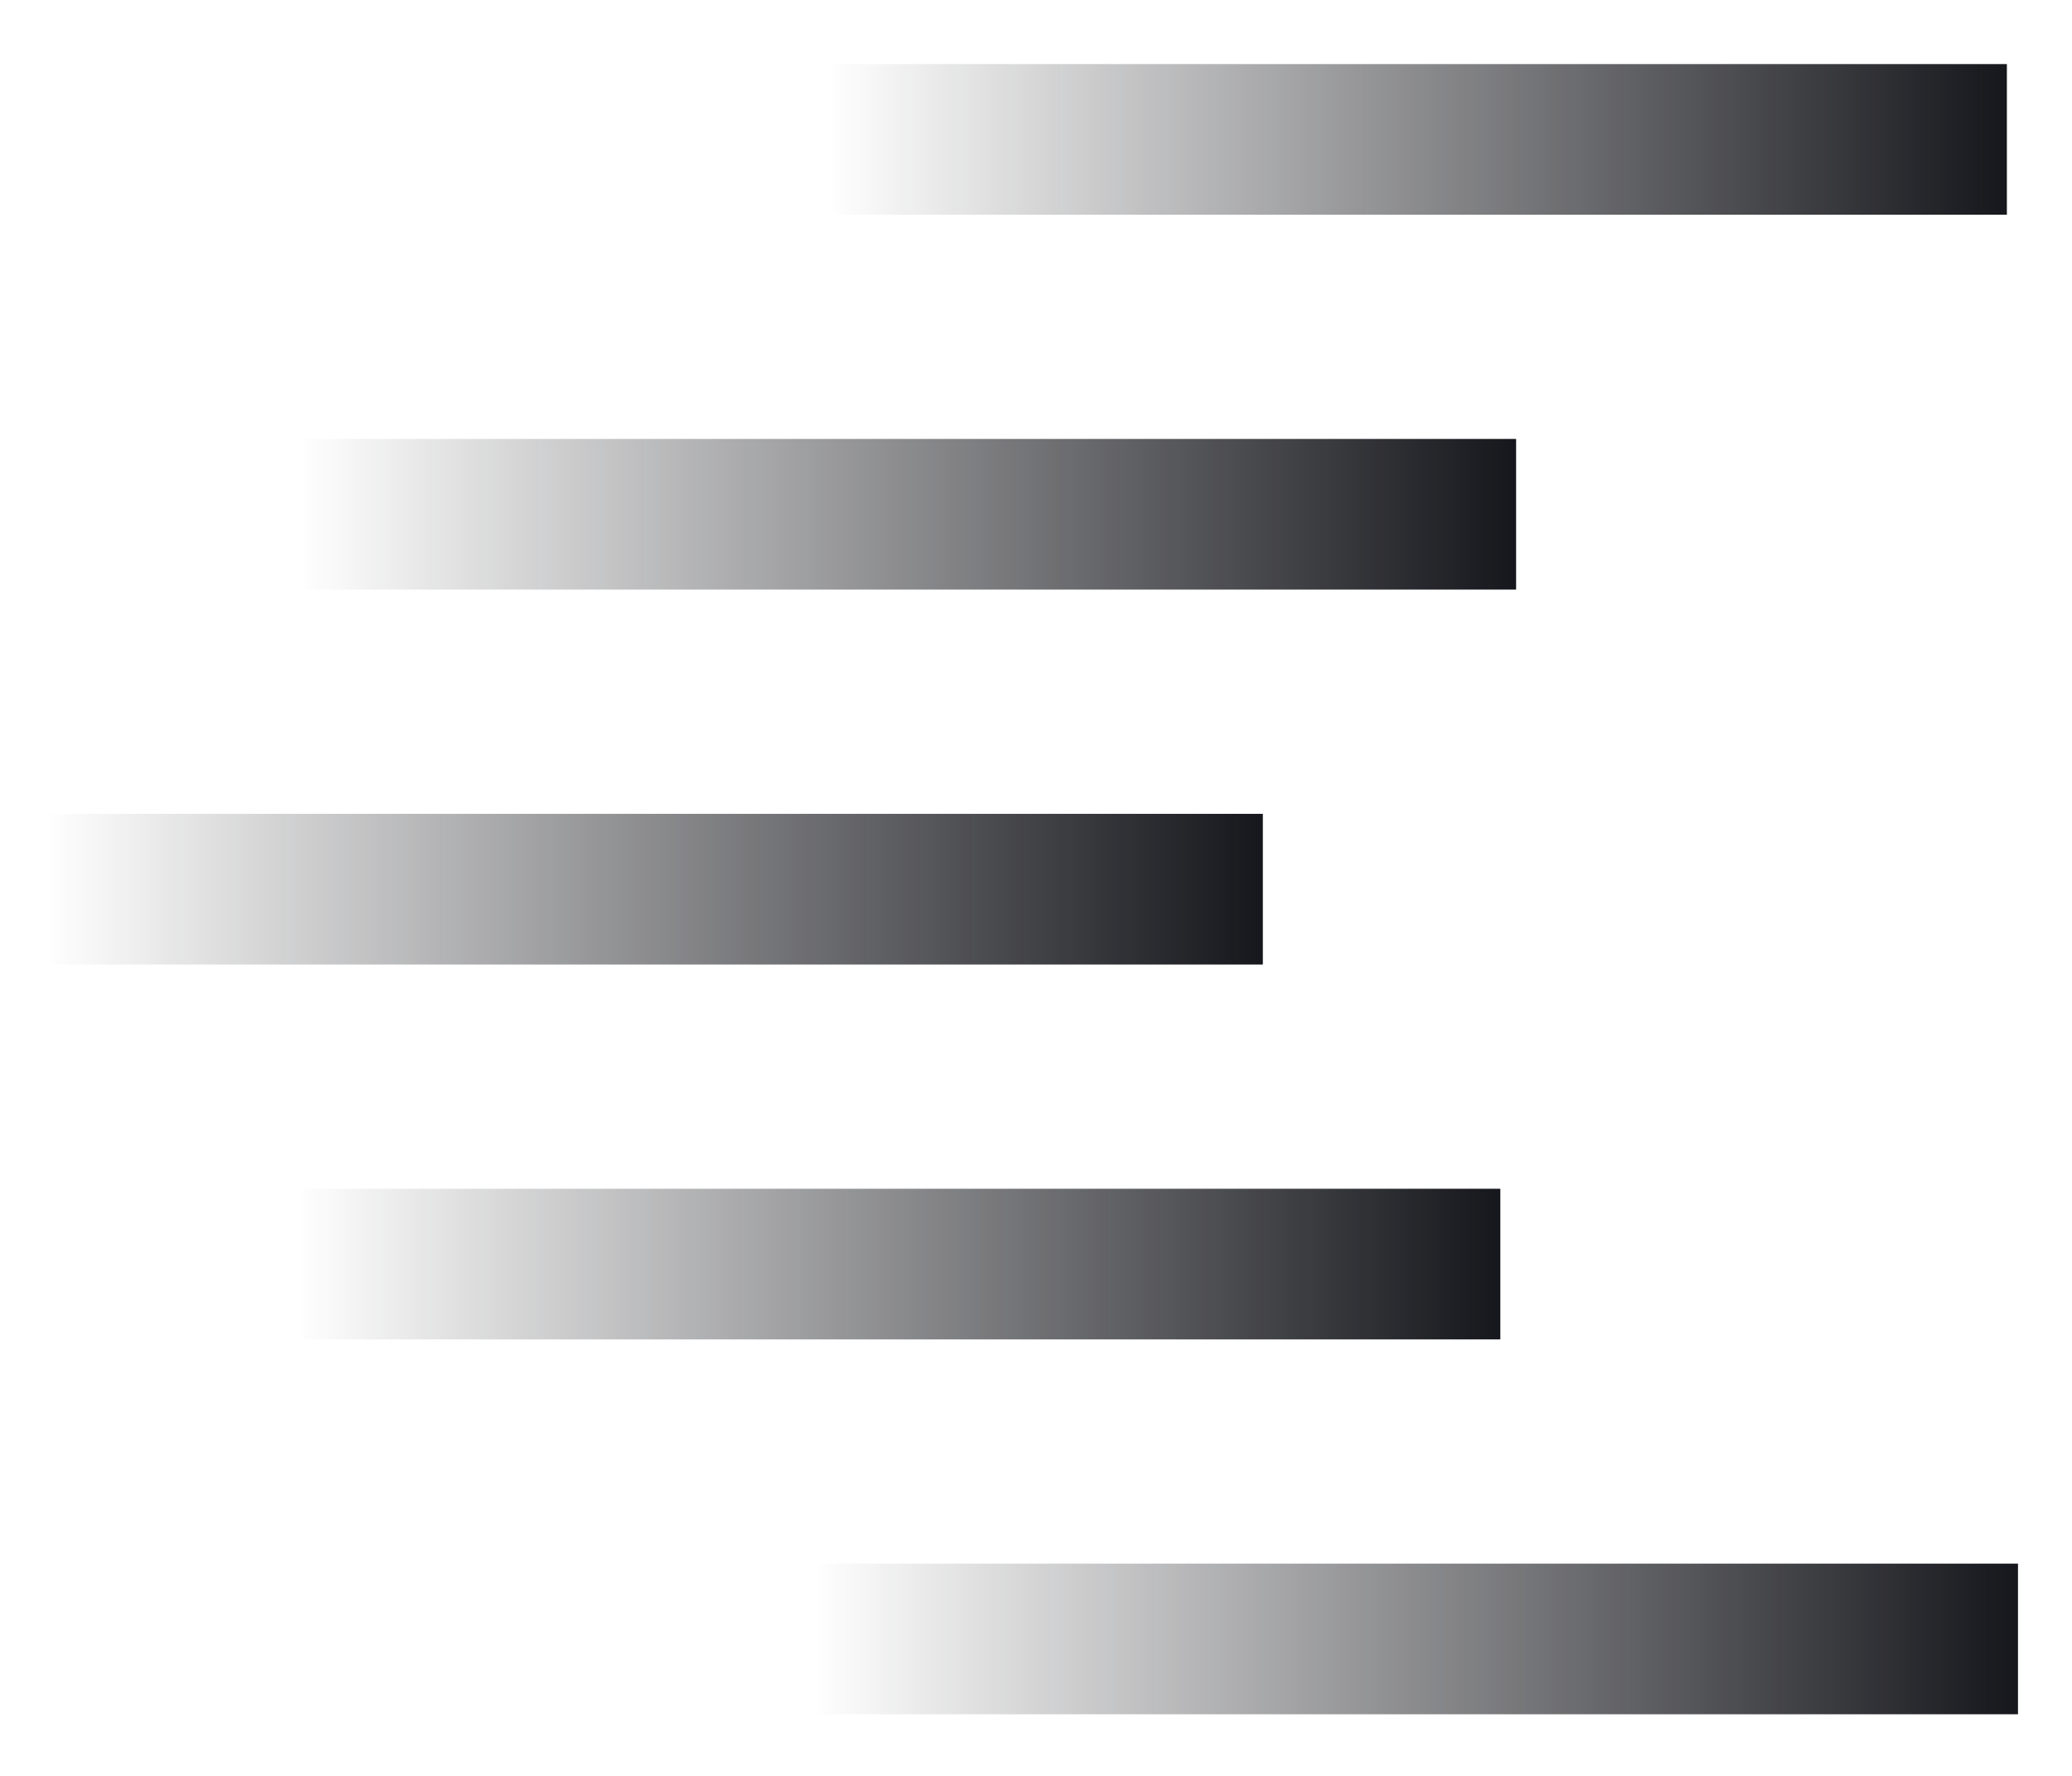
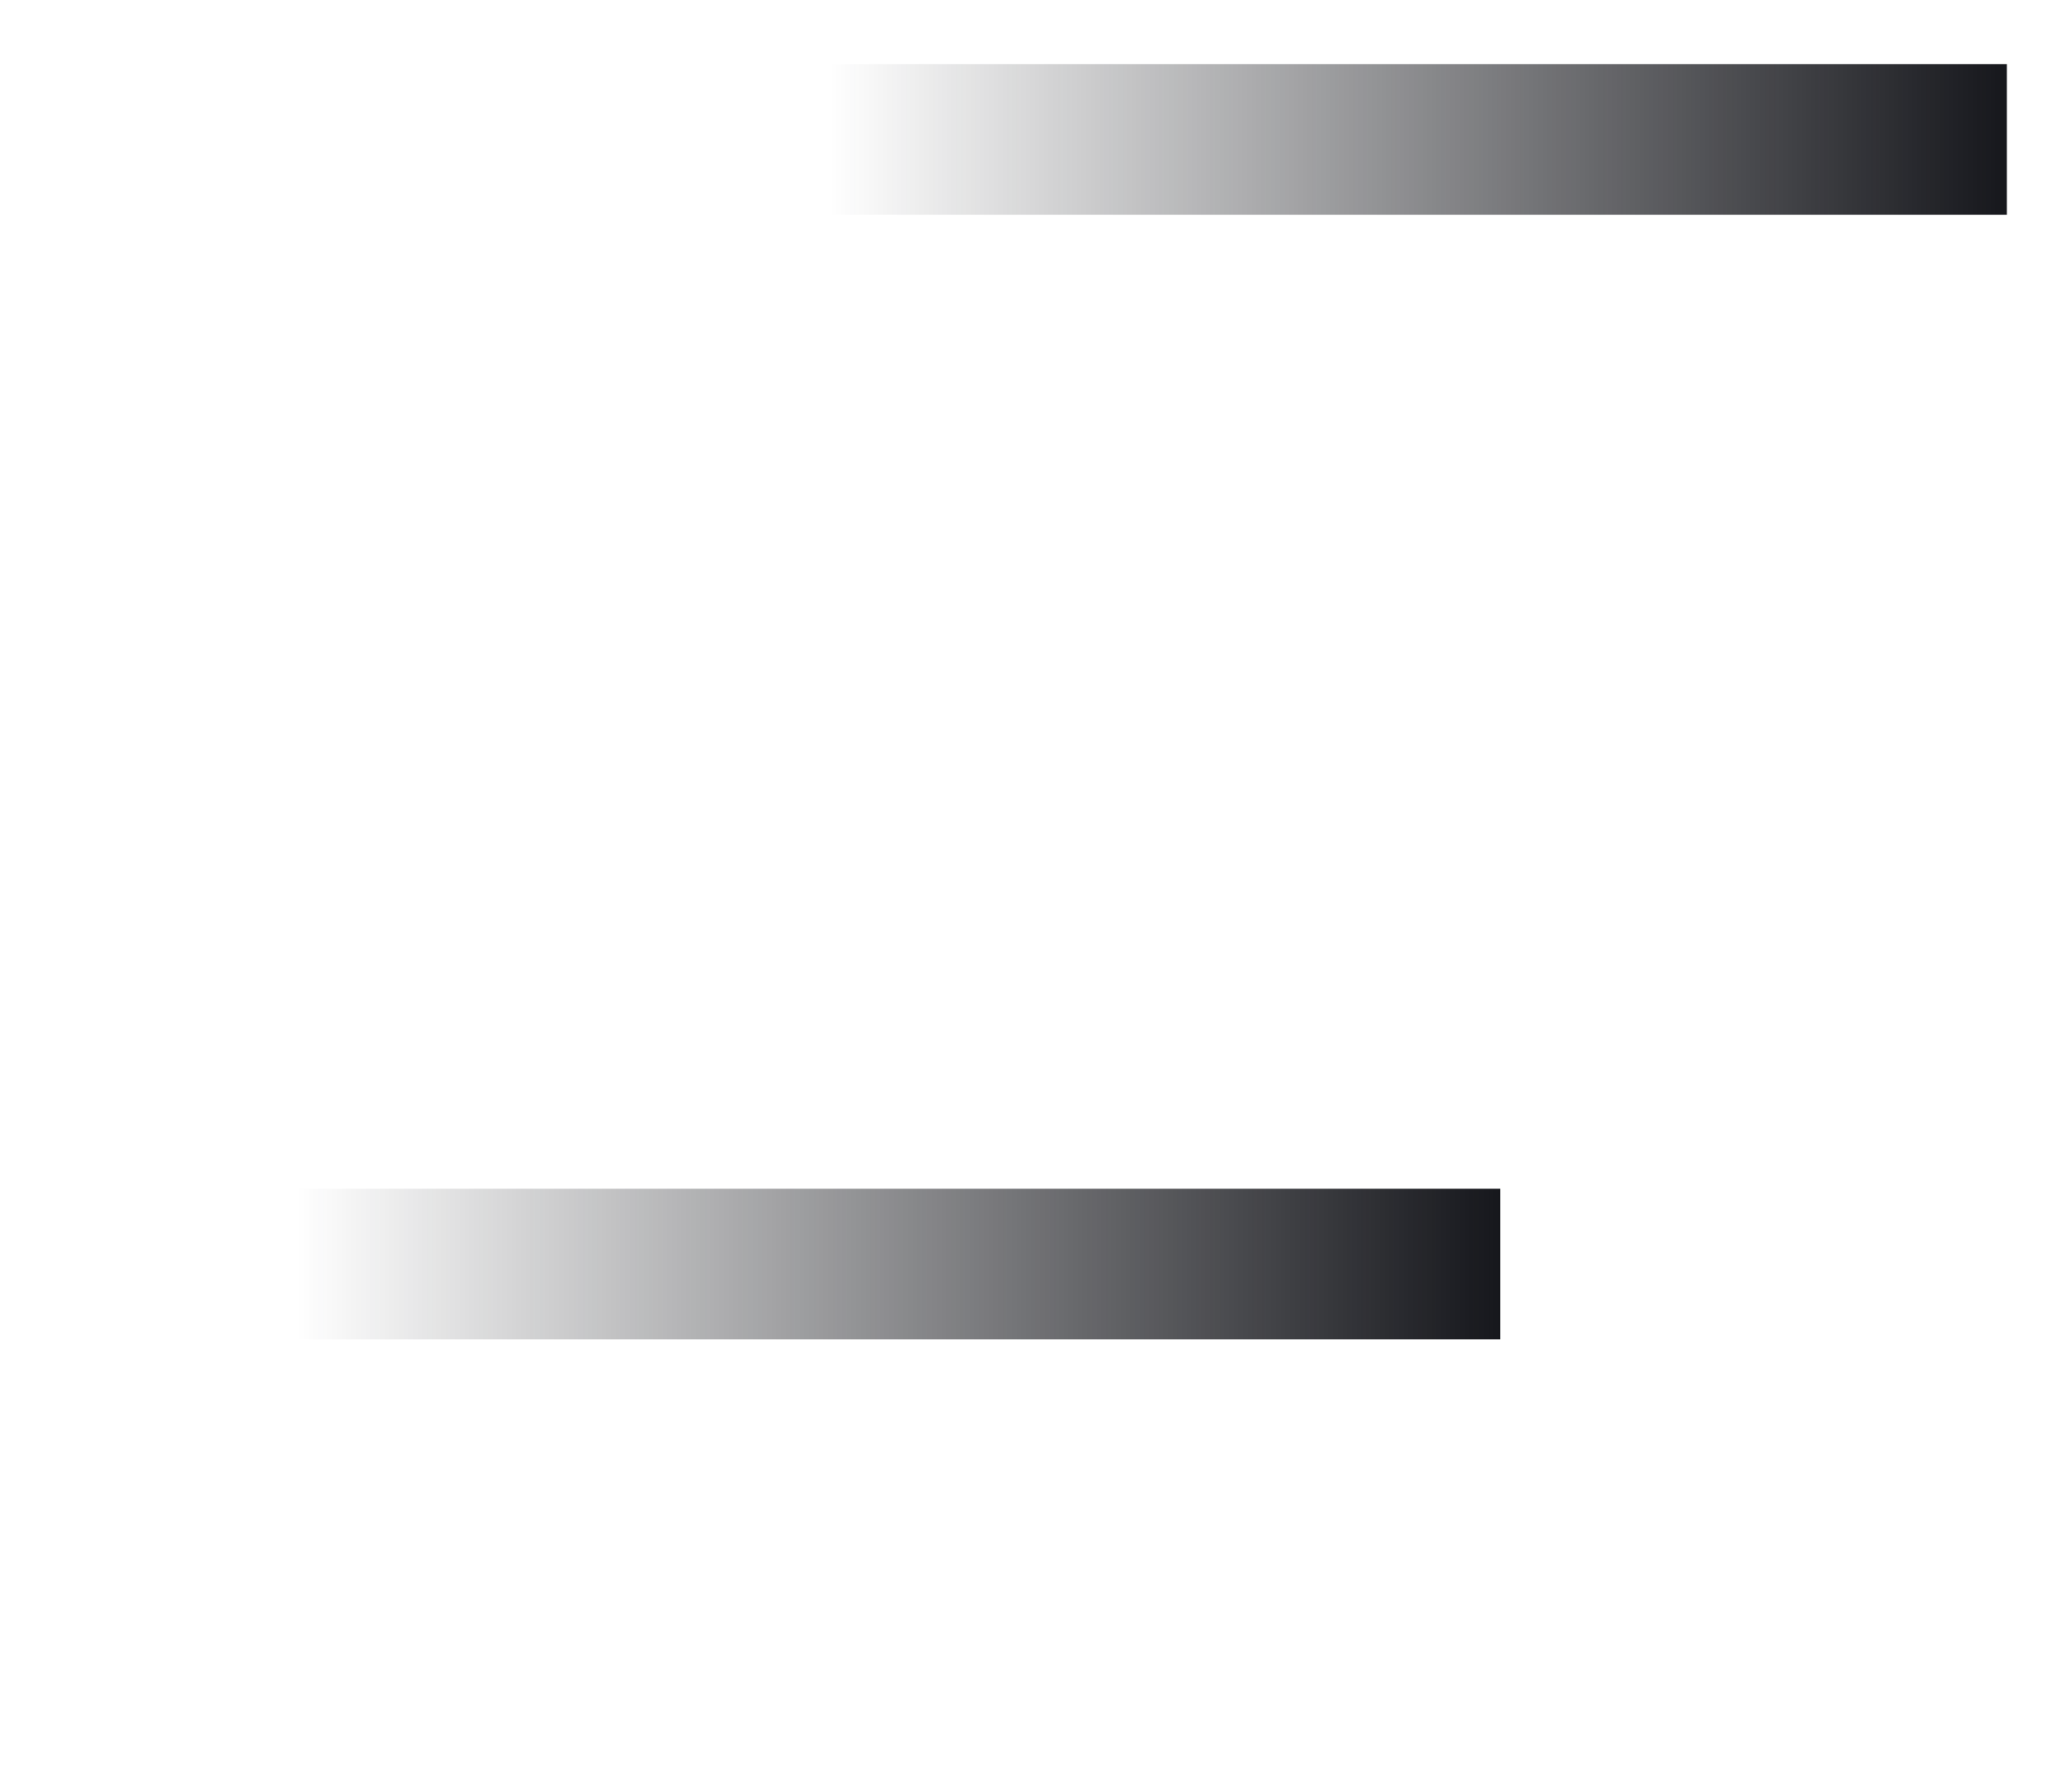
<svg xmlns="http://www.w3.org/2000/svg" xmlns:xlink="http://www.w3.org/1999/xlink" id="Layer_1" data-name="Layer 1" viewBox="290 360 420 360">
  <defs>
    <style>
      .cls-1 {
        fill: url(#linear-gradient-5);
      }

      .cls-2 {
        fill: url(#linear-gradient-4);
      }

      .cls-3 {
        fill: url(#linear-gradient-3);
      }

      .cls-4 {
        fill: url(#linear-gradient-2);
      }

      .cls-5 {
        fill: url(#linear-gradient);
      }
    </style>
    <linearGradient id="linear-gradient" x1="455.15" y1="692.25" x2="699.05" y2="692.25" gradientUnits="userSpaceOnUse">
      <stop offset="0" stop-color="#16171c" stop-opacity="0" />
      <stop offset="1" stop-color="#16171c" />
    </linearGradient>
    <linearGradient id="linear-gradient-2" x1="350.22" y1="616.25" x2="594.12" y2="616.25" xlink:href="#linear-gradient" />
    <linearGradient id="linear-gradient-3" x1="299.5" y1="540.25" x2="545.98" y2="540.25" xlink:href="#linear-gradient" />
    <linearGradient id="linear-gradient-4" x1="350.84" y1="464.25" x2="597.32" y2="464.25" xlink:href="#linear-gradient" />
    <linearGradient id="linear-gradient-5" x1="458.14" y1="388.26" x2="696.79" y2="388.26" xlink:href="#linear-gradient" />
  </defs>
-   <rect class="cls-5" x="455.15" y="676.97" width="243.9" height="30.54" />
  <rect class="cls-4" x="350.22" y="600.98" width="243.9" height="30.54" />
-   <rect class="cls-3" x="299.5" y="524.98" width="246.48" height="30.54" />
-   <rect class="cls-2" x="350.84" y="448.98" width="246.48" height="30.54" />
  <rect class="cls-1" x="458.14" y="372.99" width="238.66" height="30.54" />
</svg>